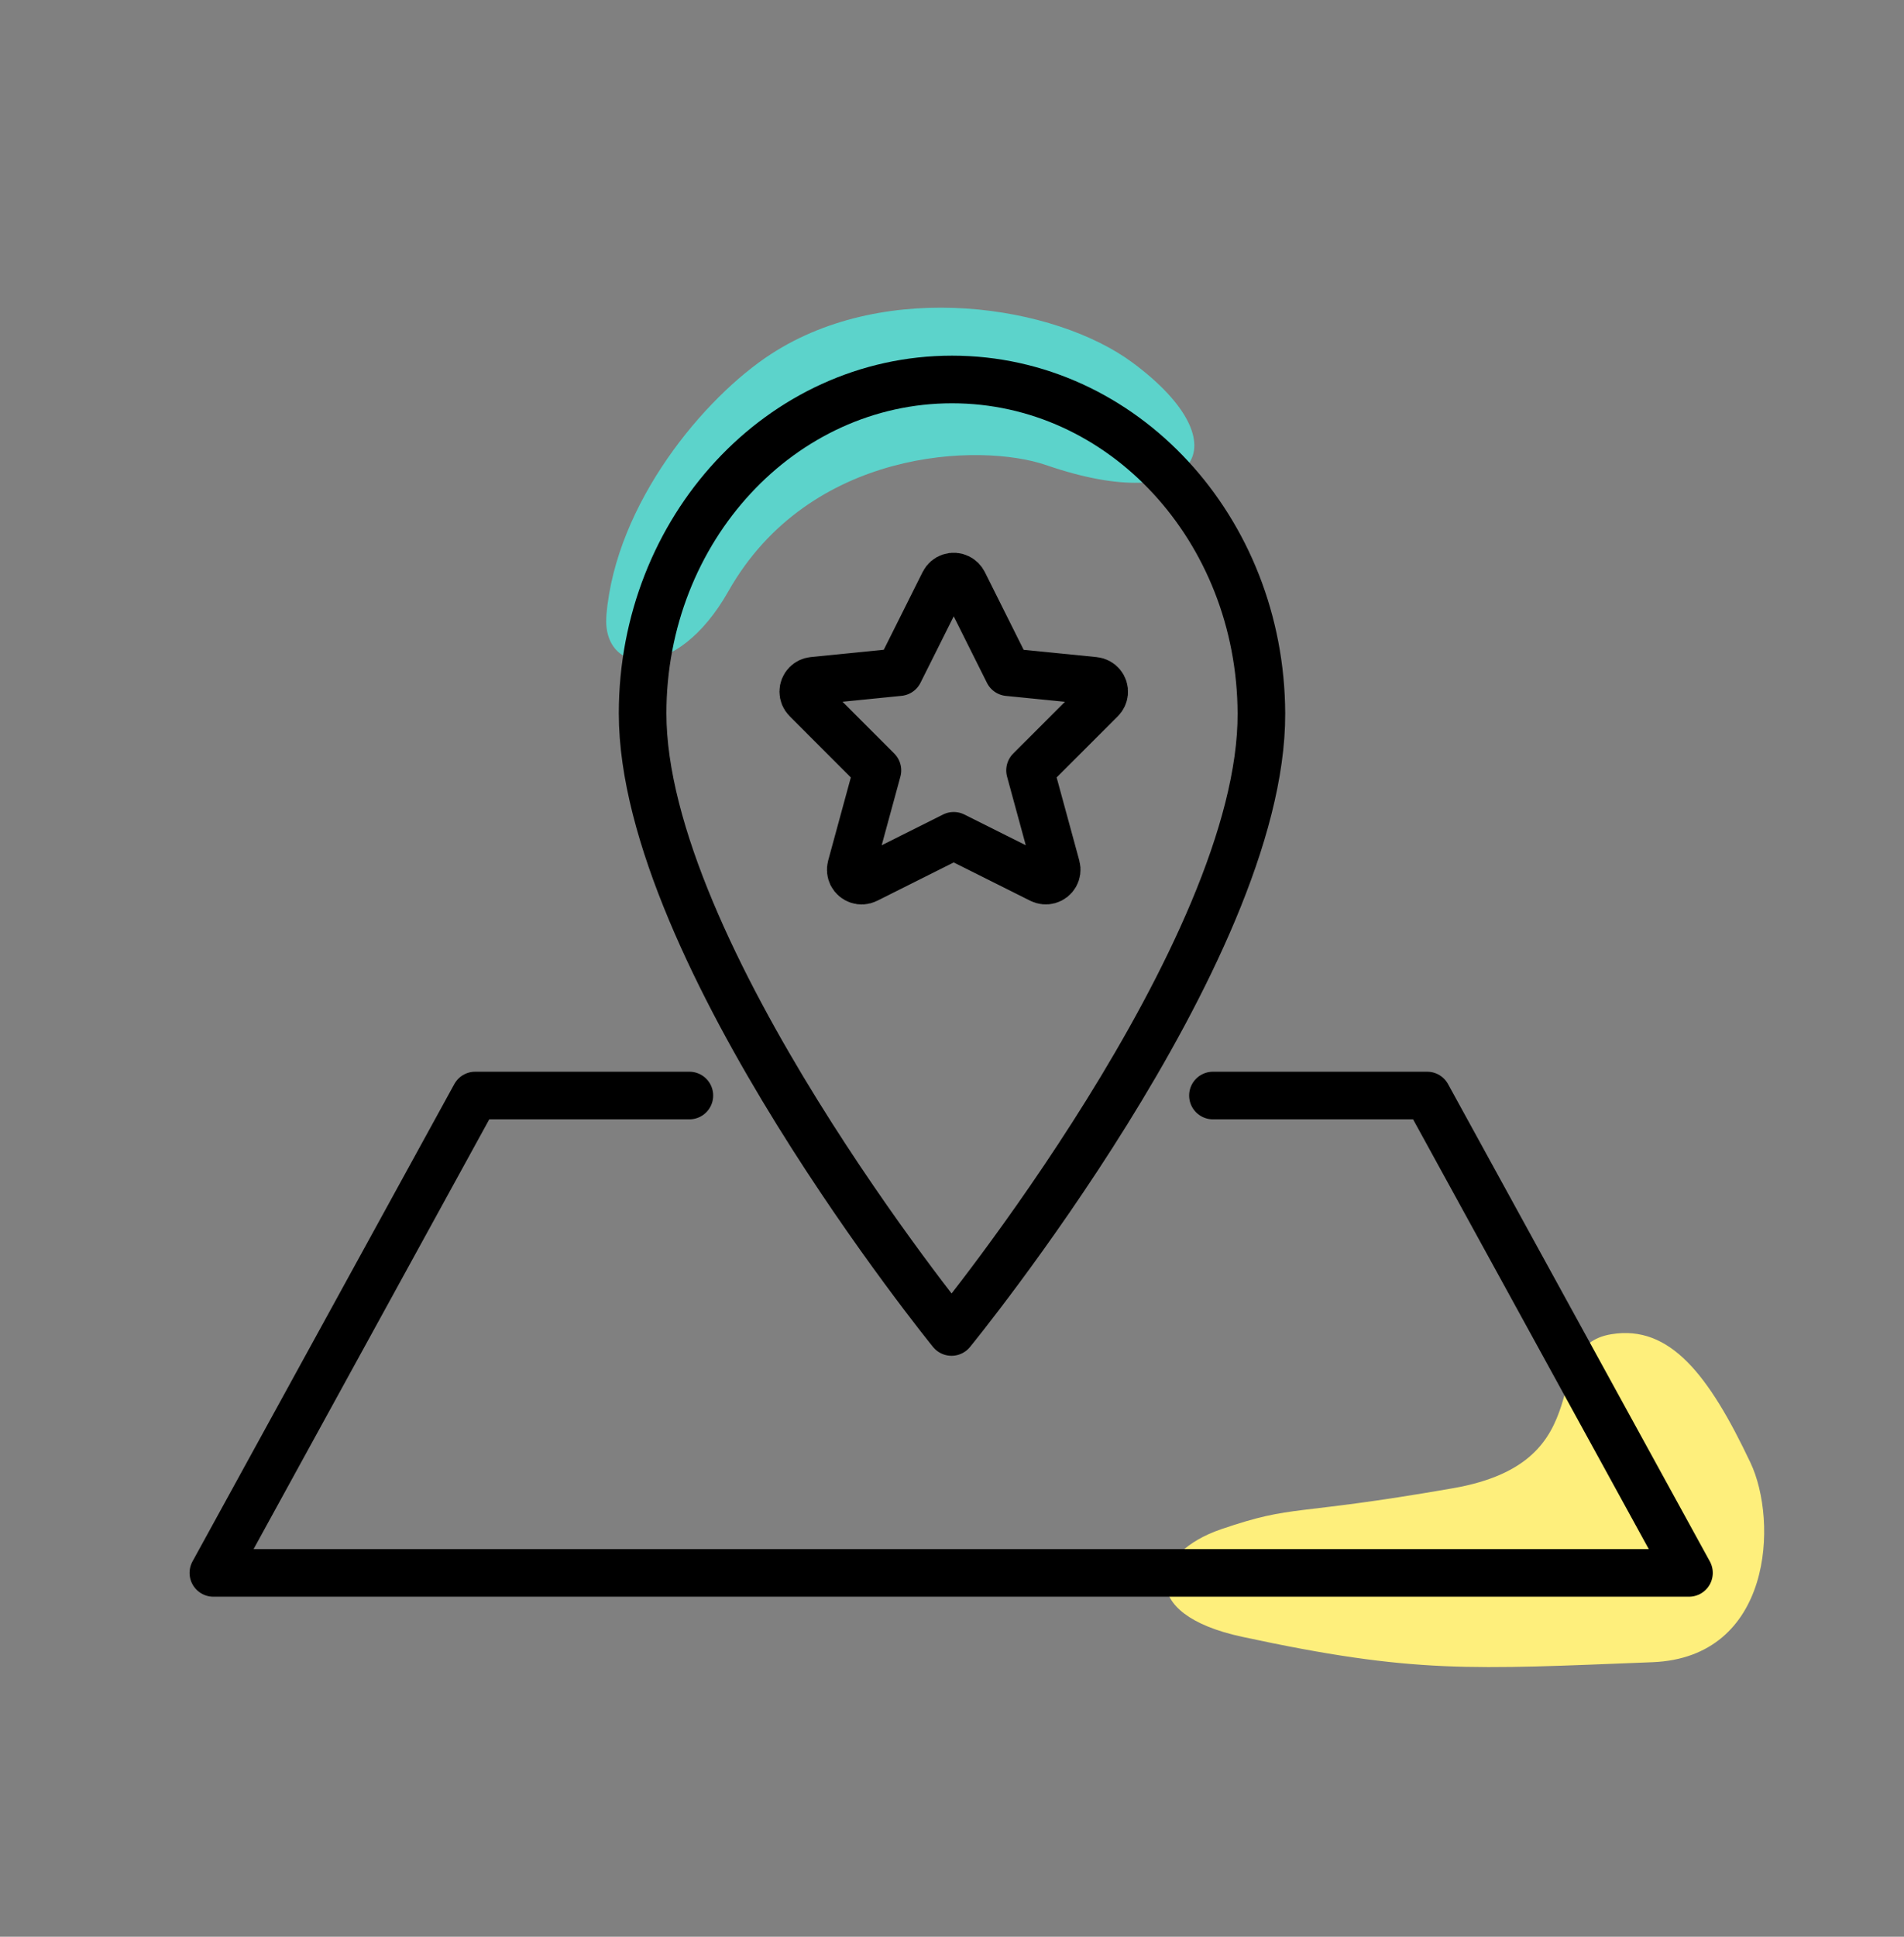
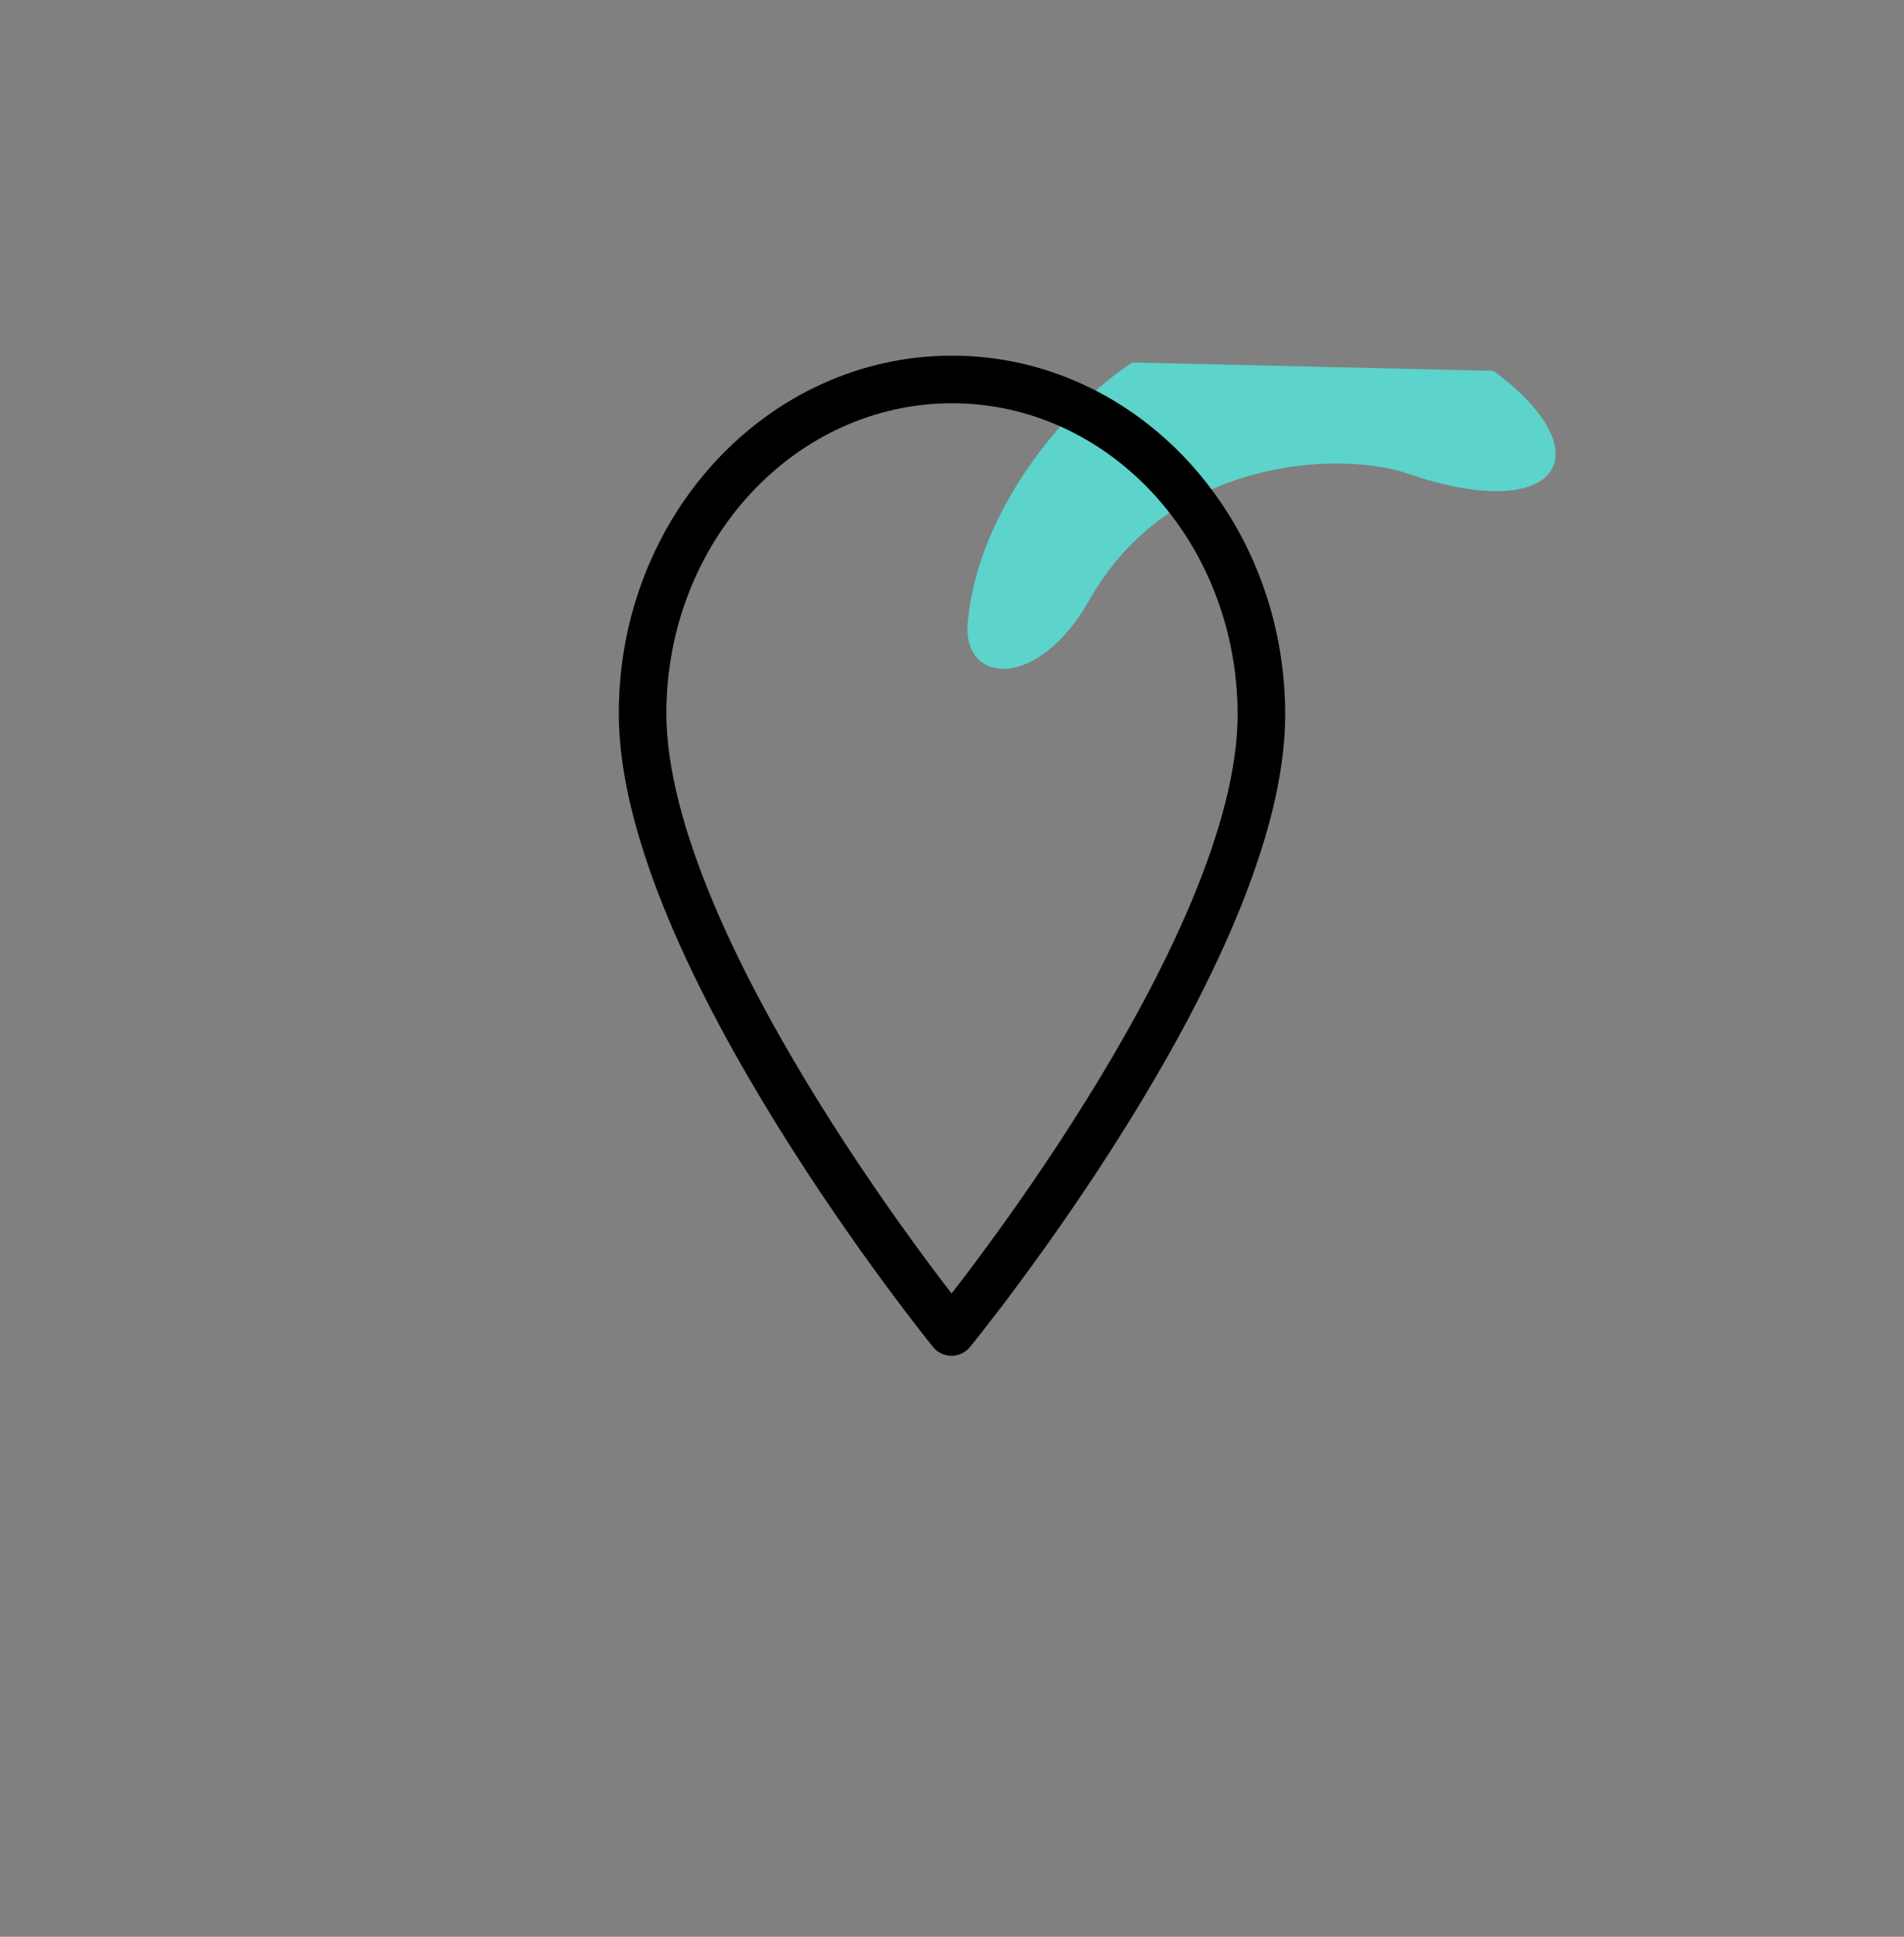
<svg xmlns="http://www.w3.org/2000/svg" xmlns:ns1="http://www.serif.com/" width="100%" height="100%" viewBox="0 0 60 61" version="1.1" xml:space="preserve" style="fill-rule:evenodd;clip-rule:evenodd;stroke-linecap:round;stroke-linejoin:round;">
  <rect x="0" y="0" width="60" height="61" fill="#808080" stroke="none" />
-   <rect id="icon-local-reviews--md--colour" x="0" y="0.723" width="60" height="60" style="fill:none;" />
  <g>
    <g>
-       <path d="M35.682,11.416c-2.434,-1.798 -7.719,-2.643 -11.384,-0.265c-2.092,1.356 -4.889,4.683 -5.188,8.22c-0.16,1.905 2.206,2.145 3.844,-0.75c2.547,-4.501 7.932,-4.689 10.017,-3.971c4.752,1.638 6.26,-0.613 2.711,-3.234Z" style="fill:#5cd3cb;" />
-       <path d="M52.071,52.353c-5.728,0.224 -7.487,0.371 -12.928,-0.8c-3.333,-0.717 -2.856,-2.641 -0.657,-3.39c2.35,-0.8 2.146,-0.39 7.304,-1.29c4.839,-0.844 2.591,-4.46 4.993,-4.851c1.839,-0.299 3.065,1.275 4.378,4.046c0.873,1.841 0.695,6.137 -3.09,6.285Z" style="fill:#feef7c;" />
+       <path d="M35.682,11.416c-2.092,1.356 -4.889,4.683 -5.188,8.22c-0.16,1.905 2.206,2.145 3.844,-0.75c2.547,-4.501 7.932,-4.689 10.017,-3.971c4.752,1.638 6.26,-0.613 2.711,-3.234Z" style="fill:#5cd3cb;" />
    </g>
    <g id="Layer-2" ns1:id="Layer 2">
      <path d="M39.75,22.469c-0.023,-5.809 -4.364,-10.517 -9.749,-10.517c-5.386,0 -9.751,4.708 -9.751,10.517c0,7.518 9.735,19.483 9.735,19.483c-0,0 9.797,-11.965 9.765,-19.483Z" style="fill:none;fill-rule:nonzero;stroke:#000;stroke-width:1.5px;" />
-       <path d="M21.724,34.505l-6.75,-0l-8.25,15.035l46.5,-0l-8.25,-15.035l-6.751,-0" style="fill:none;fill-rule:nonzero;stroke:#000;stroke-width:1.5px;" />
-       <path d="M30.362,18.35l1.41,2.822l2.714,0.271c0.189,0.019 0.327,0.187 0.309,0.376c-0.008,0.079 -0.043,0.153 -0.099,0.209l-2.237,2.236l0.829,3.038c0.05,0.184 -0.059,0.372 -0.242,0.422c-0.08,0.022 -0.167,0.013 -0.243,-0.024l-2.749,-1.375l-2.748,1.376c-0.17,0.085 -0.376,0.016 -0.461,-0.154c-0.037,-0.076 -0.046,-0.162 -0.024,-0.244l0.829,-3.039l-2.237,-2.238c-0.134,-0.134 -0.134,-0.351 0,-0.485c0.056,-0.056 0.131,-0.091 0.209,-0.099l2.714,-0.272l1.411,-2.821c0.085,-0.169 0.292,-0.238 0.461,-0.152c0.066,0.033 0.12,0.087 0.154,0.153Z" style="fill:none;fill-rule:nonzero;stroke:#000;stroke-width:1.5px;" />
    </g>
  </g>
</svg>